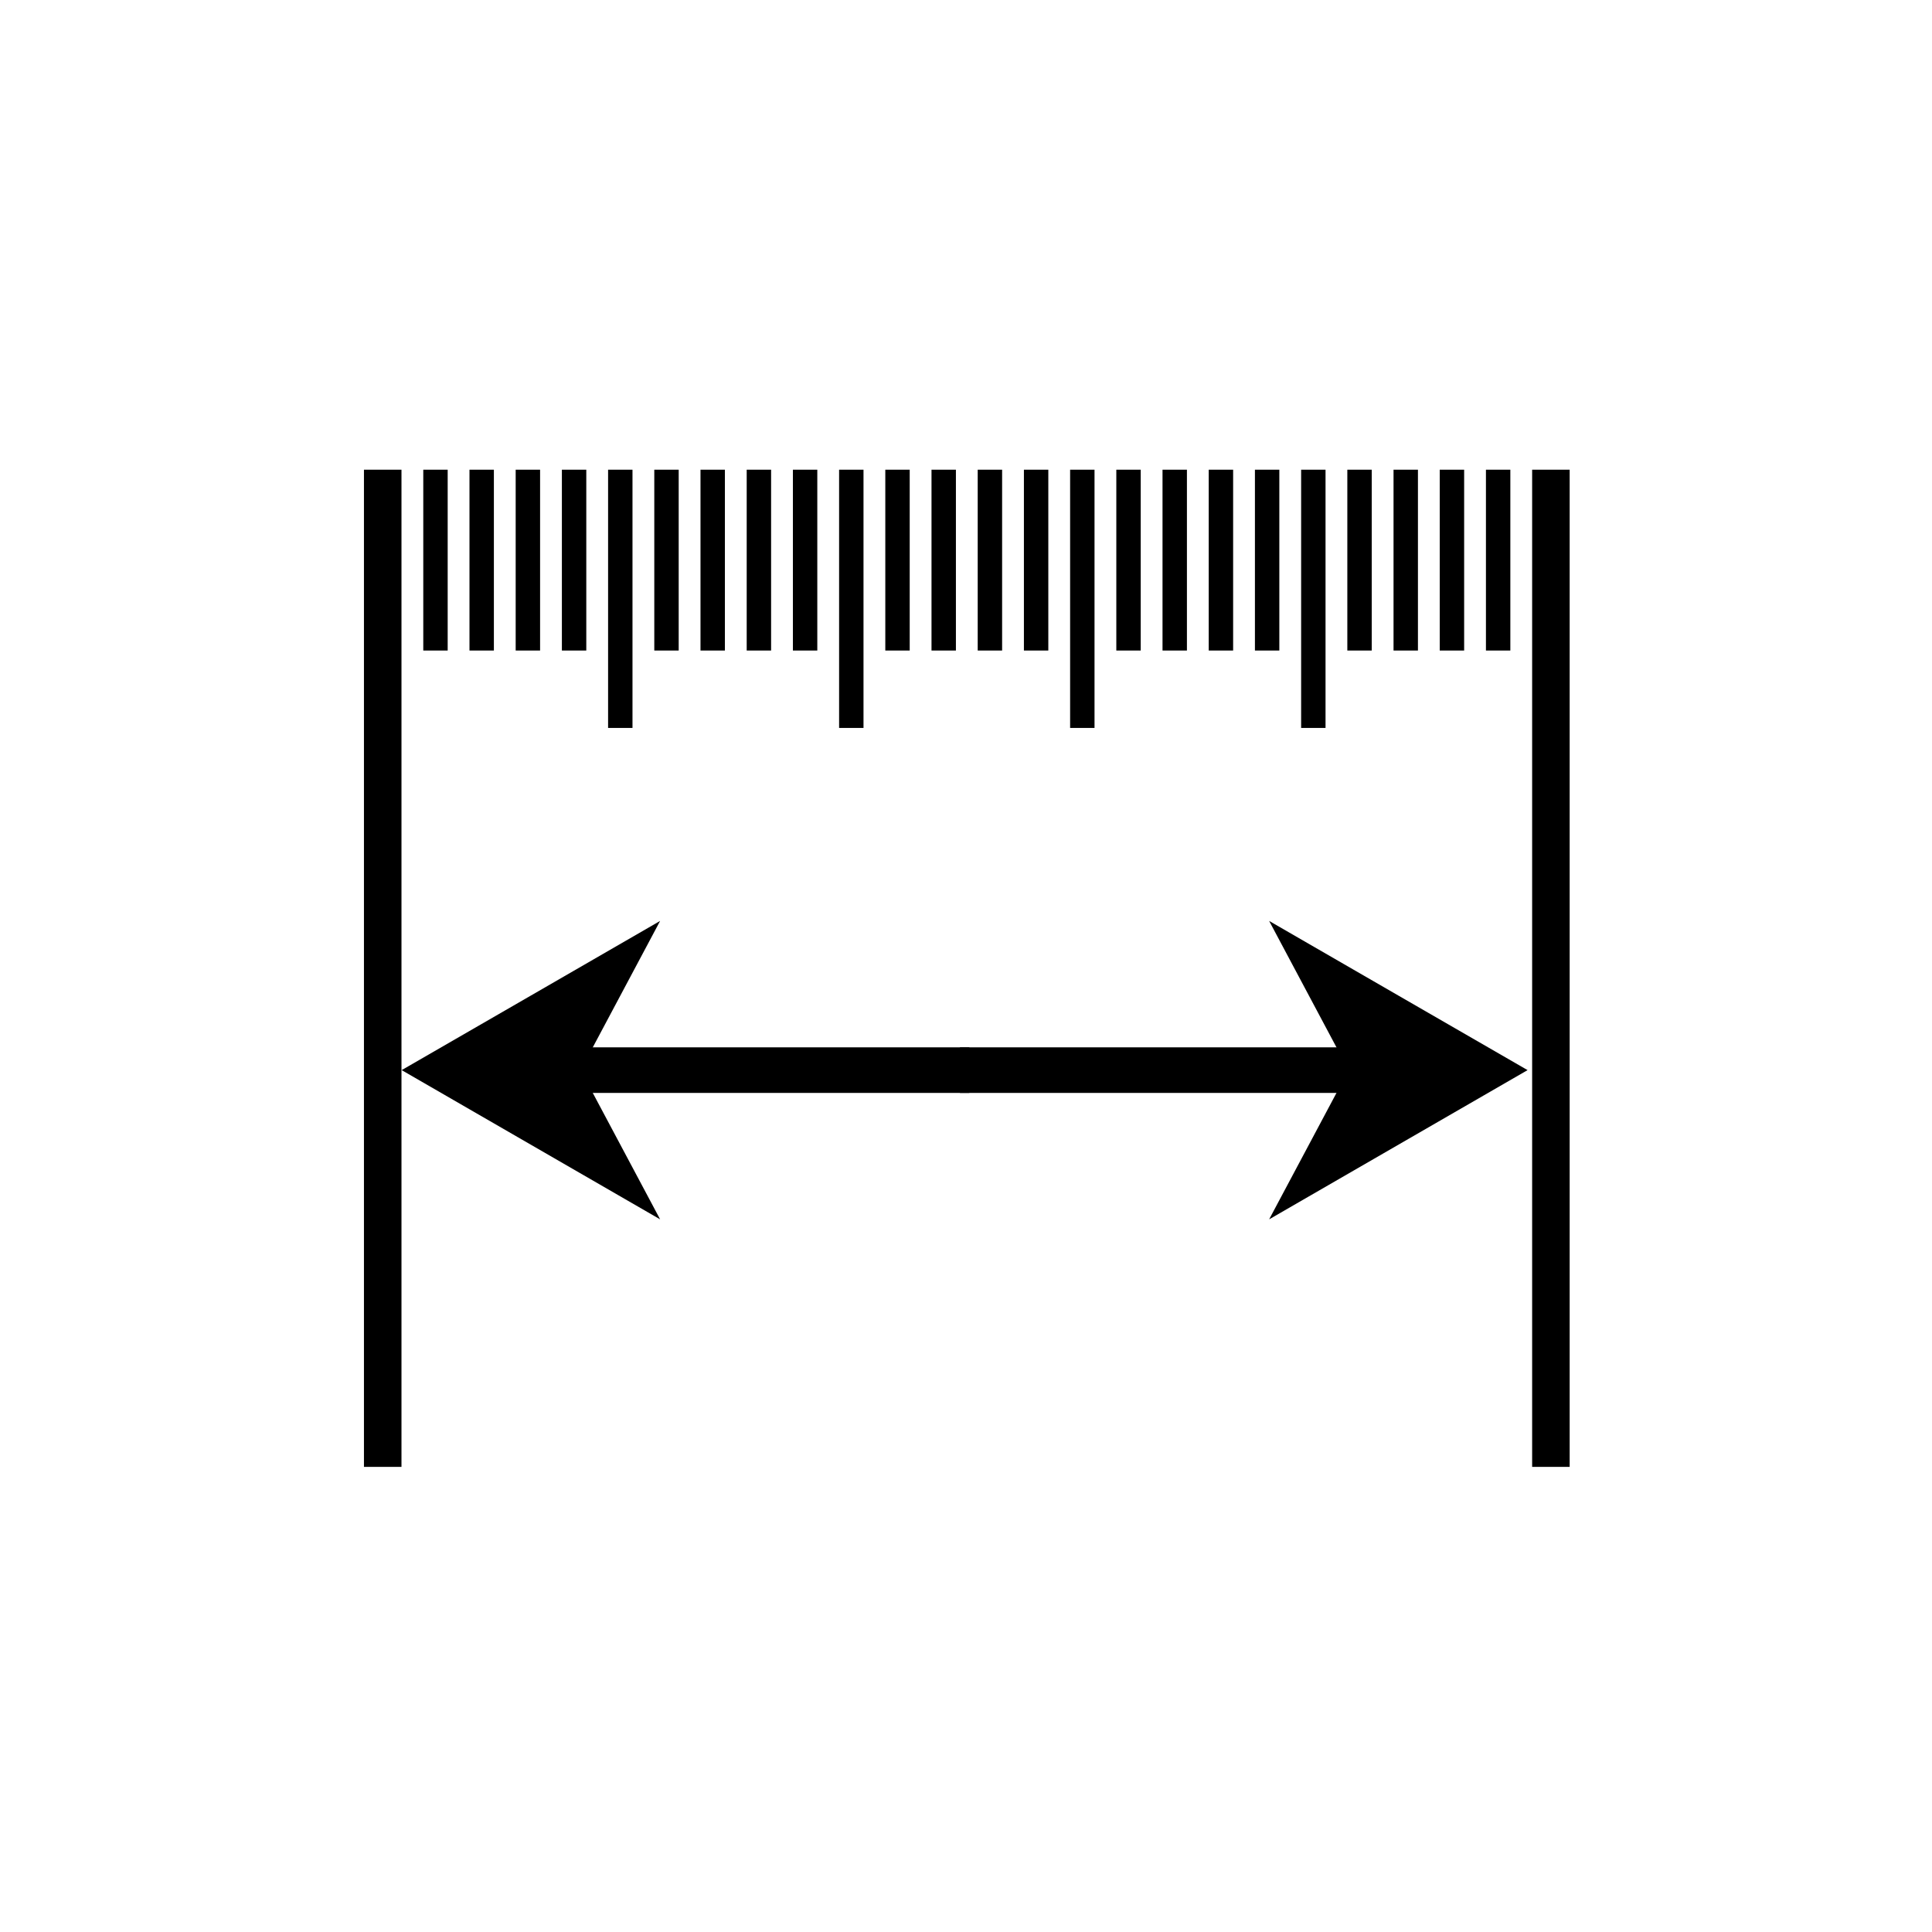
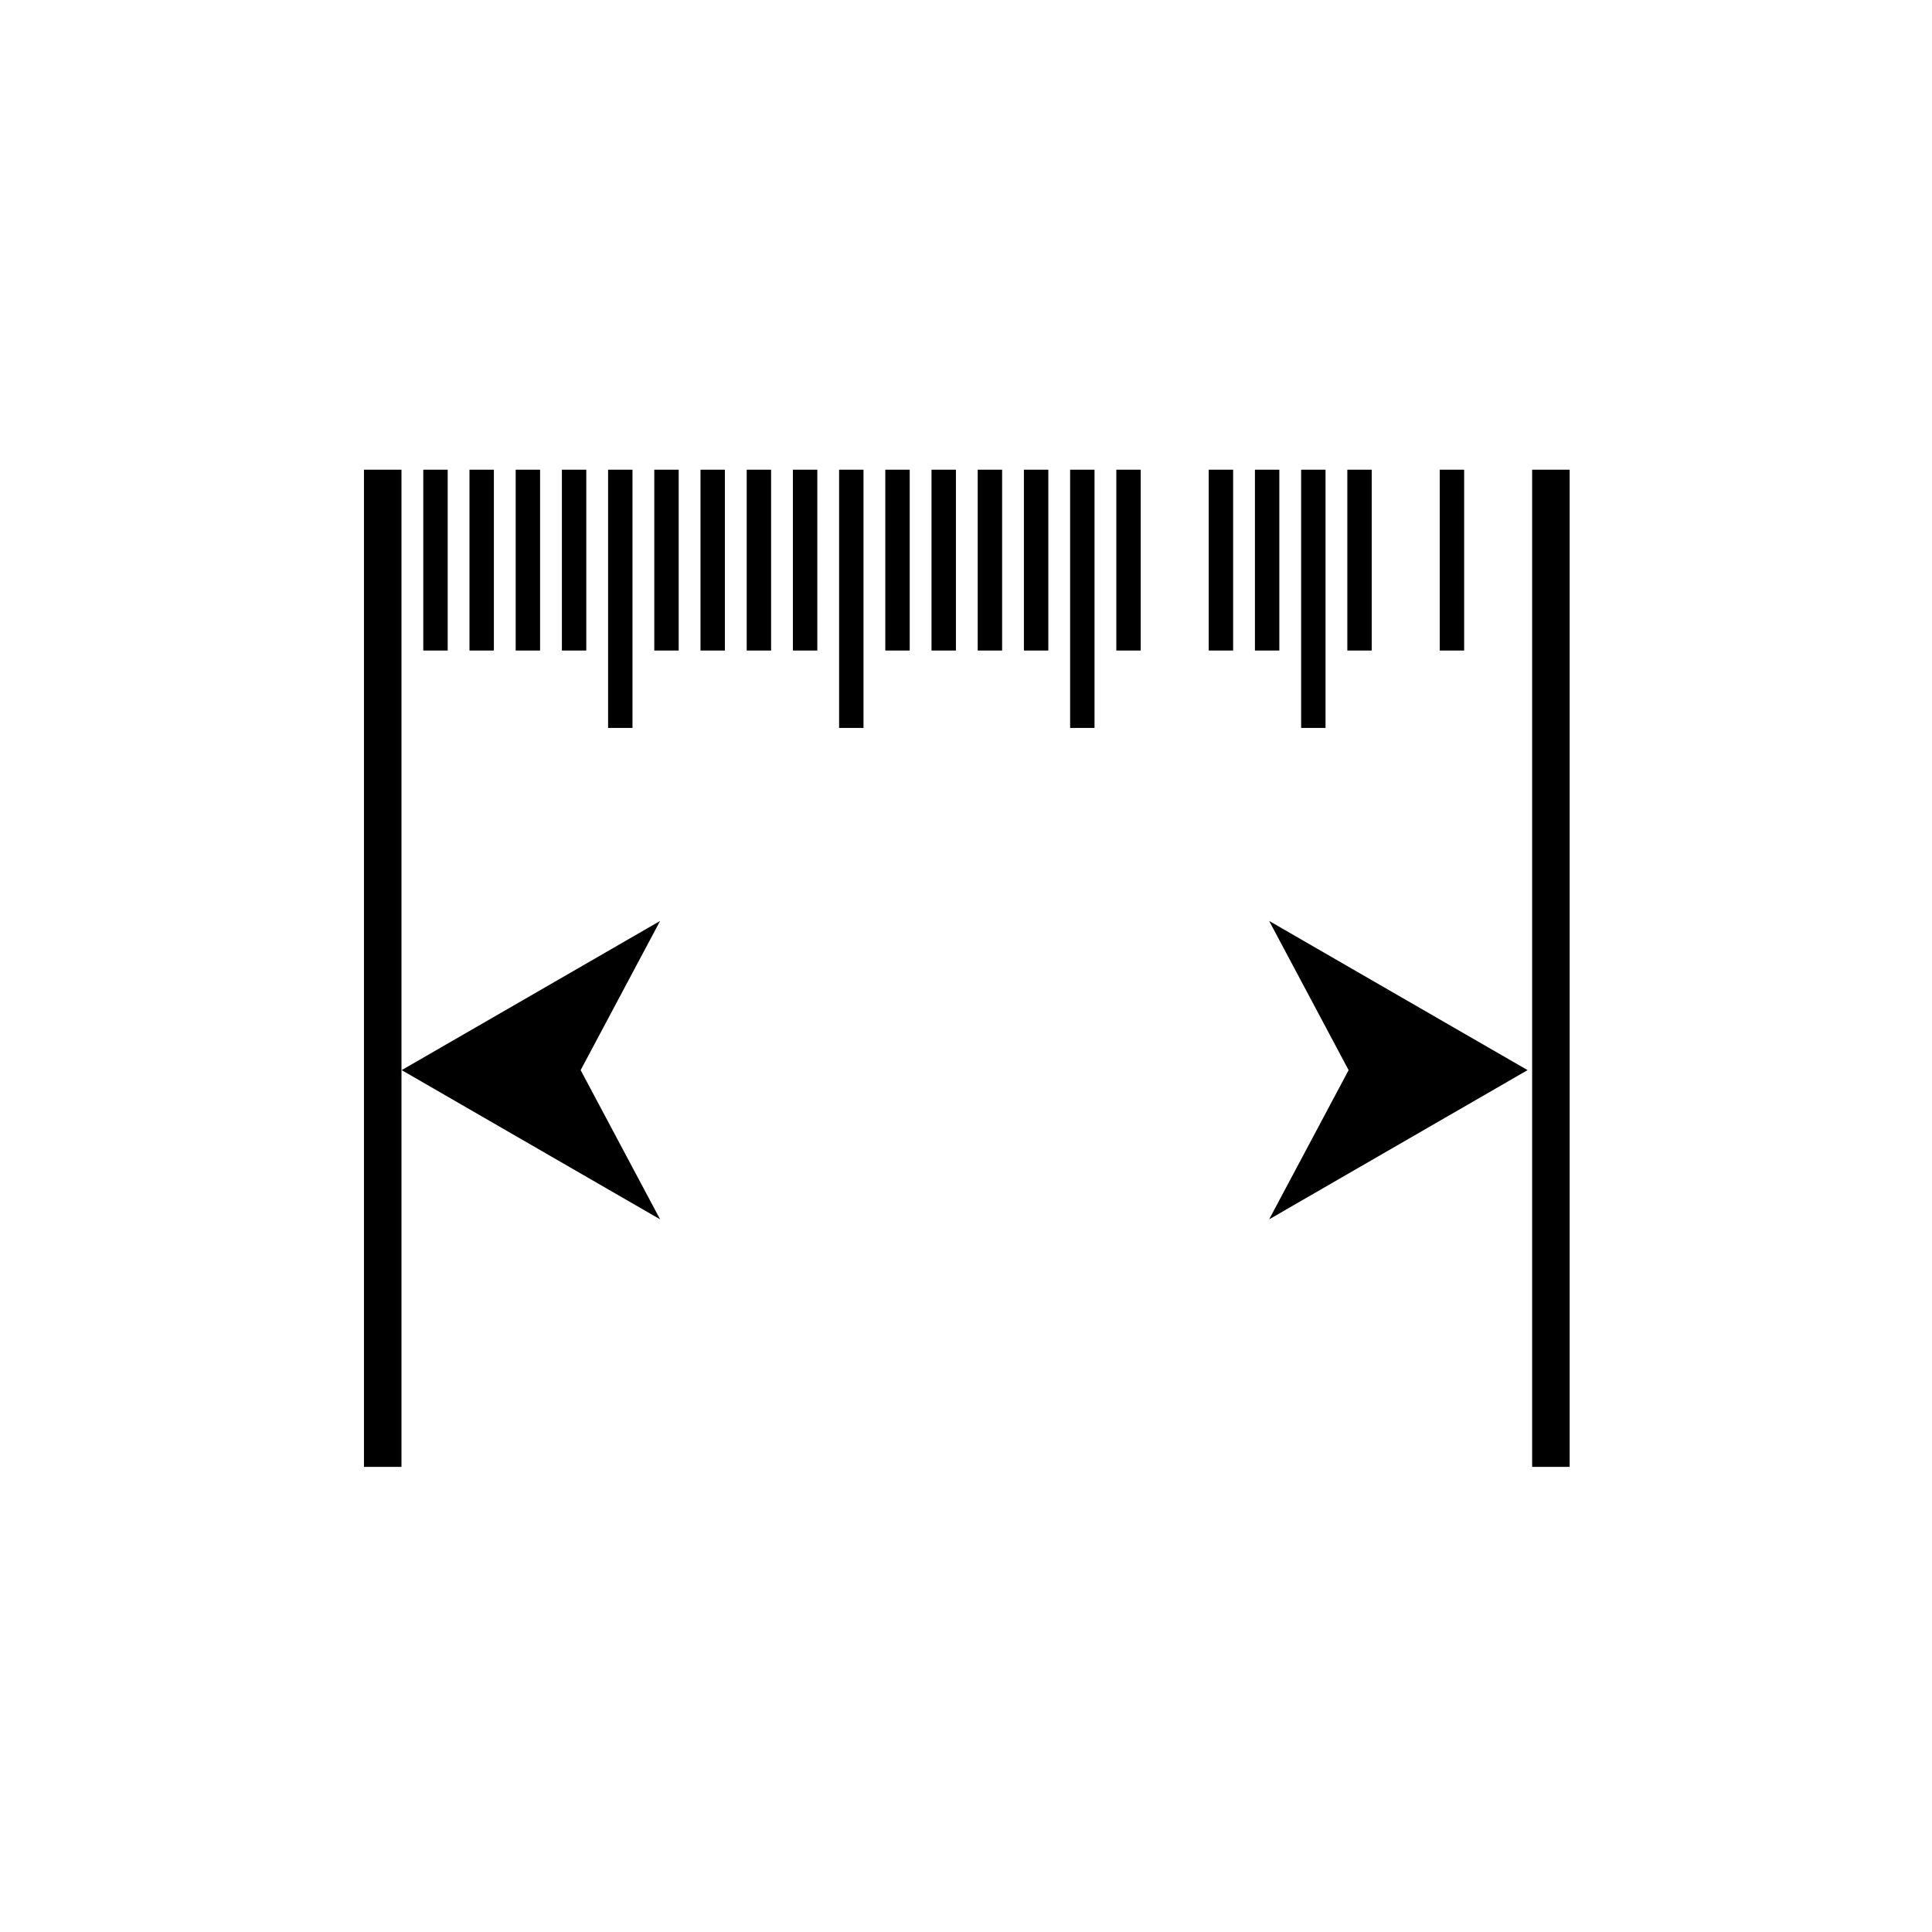
<svg xmlns="http://www.w3.org/2000/svg" xmlns:ns1="http://www.inkscape.org/namespaces/inkscape" xmlns:ns2="http://sodipodi.sourceforge.net/DTD/sodipodi-0.dtd" width="150" height="150" viewBox="0 0 39.687 39.688" version="1.1" id="svg5" xml:space="preserve" ns1:version="1.2.2 (732a01da63, 2022-12-09)" ns2:docname="alcance--simbolo.svg">
  <ns2:namedview id="namedview7" pagecolor="#ffffff" bordercolor="#666666" borderopacity="1.0" ns1:showpageshadow="2" ns1:pageopacity="0.0" ns1:pagecheckerboard="0" ns1:deskcolor="#d1d1d1" ns1:document-units="mm" showgrid="false" ns1:zoom="5.3733331" ns1:cx="75.000003" ns1:cy="76.861046" ns1:window-width="1920" ns1:window-height="1009" ns1:window-x="-8" ns1:window-y="-8" ns1:window-maximized="1" ns1:current-layer="layer1" />
  <defs id="defs2">
    <filter style="color-interpolation-filters:sRGB" ns1:label="Drop Shadow" id="filter2549" x="-0.314" y="-0.272" width="1.812" height="1.668">
      <feFlood flood-opacity="0.498" flood-color="rgb(0,0,0)" result="flood" id="feFlood2539" />
      <feComposite in="flood" in2="SourceGraphic" operator="in" result="composite1" id="feComposite2541" />
      <feGaussianBlur in="composite1" stdDeviation="1" result="blur" id="feGaussianBlur2543" />
      <feOffset dx="1.402" dy="1.09" result="offset" id="feOffset2545" />
      <feComposite in="SourceGraphic" in2="offset" operator="over" result="composite2" id="feComposite2547" />
    </filter>
  </defs>
  <g ns1:label="Capa 1" ns1:groupmode="layer" id="layer1">
    <g id="g1953" transform="matrix(0.878,0,0,0.878,-60.087,-211.638)">
      <g id="g1919" transform="translate(-0.036,2.406)">
        <g id="g1782" transform="matrix(0.51,0,0,0.51,11.564,143.269)">
          <path id="path1774" style="stroke-width:0.118;paint-order:markers stroke fill;stop-color:#000000" ns1:transform-center-x="-1.9760671" d="m 181.663,236.094 -5.928,3.423 -5.928,3.423 3.646,-6.845 -3.646,-6.845 5.928,3.423 z" ns2:nodetypes="ccccccc" ns1:transform-center-y="1.1122947e-06" />
-           <rect style="fill:#000000;fill-opacity:1;stroke:none;stroke-width:0.346;paint-order:markers stroke fill;stop-color:#000000" id="rect1776" width="20.013" height="2.091" x="155.623" y="235.049" />
          <path id="path1778" style="stroke-width:0.118;paint-order:markers stroke fill;stop-color:#000000" ns1:transform-center-x="1.9760629" d="m 130.011,236.094 5.928,3.423 5.928,3.423 -3.646,-6.845 3.646,-6.845 -5.928,3.423 z" ns2:nodetypes="ccccccc" ns1:transform-center-y="1.1122947e-06" />
-           <rect style="fill:#000000;fill-opacity:1;stroke:none;stroke-width:0.346;paint-order:markers stroke fill;stop-color:#000000" id="rect1780" width="20.013" height="2.091" x="-156.051" y="235.049" transform="scale(-1,1)" />
        </g>
        <rect style="fill:#000000;fill-opacity:1;stroke:none;stroke-width:0.064;paint-order:markers stroke fill;stop-color:#000000" id="rect1836" width="0.878" height="23.331" x="76.987" y="249.629" />
        <rect style="fill:#000000;fill-opacity:1;stroke:none;stroke-width:0.064;paint-order:markers stroke fill;stop-color:#000000" id="rect1838" width="0.878" height="23.331" x="104.319" y="249.629" />
        <rect style="fill:#000000;fill-opacity:1;stroke:none;stroke-width:0.022;paint-order:markers stroke fill;stop-color:#000000" id="rect1840" width="0.571" height="4.231" x="78.375" y="249.629" />
        <rect style="fill:#000000;fill-opacity:1;stroke:none;stroke-width:0.022;paint-order:markers stroke fill;stop-color:#000000" id="rect1842" width="0.571" height="4.231" x="79.456" y="249.629" />
        <rect style="fill:#000000;fill-opacity:1;stroke:none;stroke-width:0.022;paint-order:markers stroke fill;stop-color:#000000" id="rect1844" width="0.571" height="4.231" x="80.537" y="249.629" />
        <rect style="fill:#000000;fill-opacity:1;stroke:none;stroke-width:0.022;paint-order:markers stroke fill;stop-color:#000000" id="rect1846" width="0.571" height="4.231" x="81.618" y="249.629" />
        <rect style="fill:#000000;fill-opacity:1;stroke:none;stroke-width:0.026;paint-order:markers stroke fill;stop-color:#000000" id="rect1848" width="0.571" height="6.042" x="82.699" y="249.629" />
        <rect style="fill:#000000;fill-opacity:1;stroke:none;stroke-width:0.022;paint-order:markers stroke fill;stop-color:#000000" id="rect1850" width="0.571" height="4.231" x="83.78" y="249.629" />
        <rect style="fill:#000000;fill-opacity:1;stroke:none;stroke-width:0.022;paint-order:markers stroke fill;stop-color:#000000" id="rect1852" width="0.571" height="4.231" x="84.861" y="249.629" />
        <rect style="fill:#000000;fill-opacity:1;stroke:none;stroke-width:0.022;paint-order:markers stroke fill;stop-color:#000000" id="rect1854" width="0.571" height="4.231" x="85.942" y="249.629" />
        <rect style="fill:#000000;fill-opacity:1;stroke:none;stroke-width:0.022;paint-order:markers stroke fill;stop-color:#000000" id="rect1856" width="0.571" height="4.231" x="87.023" y="249.629" />
        <rect style="fill:#000000;fill-opacity:1;stroke:none;stroke-width:0.026;paint-order:markers stroke fill;stop-color:#000000" id="rect1858" width="0.571" height="6.042" x="88.104" y="249.629" />
        <rect style="fill:#000000;fill-opacity:1;stroke:none;stroke-width:0.022;paint-order:markers stroke fill;stop-color:#000000" id="rect1860" width="0.571" height="4.231" x="89.185" y="249.629" />
        <rect style="fill:#000000;fill-opacity:1;stroke:none;stroke-width:0.022;paint-order:markers stroke fill;stop-color:#000000" id="rect1862" width="0.571" height="4.231" x="90.266" y="249.629" />
        <rect style="fill:#000000;fill-opacity:1;stroke:none;stroke-width:0.022;paint-order:markers stroke fill;stop-color:#000000" id="rect1864" width="0.571" height="4.231" x="91.347" y="249.629" />
        <rect style="fill:#000000;fill-opacity:1;stroke:none;stroke-width:0.022;paint-order:markers stroke fill;stop-color:#000000" id="rect1866" width="0.571" height="4.231" x="92.428" y="249.629" />
        <rect style="fill:#000000;fill-opacity:1;stroke:none;stroke-width:0.026;paint-order:markers stroke fill;stop-color:#000000" id="rect1868" width="0.571" height="6.042" x="93.509" y="249.629" />
        <rect style="fill:#000000;fill-opacity:1;stroke:none;stroke-width:0.022;paint-order:markers stroke fill;stop-color:#000000" id="rect1870" width="0.571" height="4.231" x="94.59" y="249.629" />
-         <rect style="fill:#000000;fill-opacity:1;stroke:none;stroke-width:0.022;paint-order:markers stroke fill;stop-color:#000000" id="rect1872" width="0.571" height="4.231" x="95.671" y="249.629" />
        <rect style="fill:#000000;fill-opacity:1;stroke:none;stroke-width:0.022;paint-order:markers stroke fill;stop-color:#000000" id="rect1874" width="0.571" height="4.231" x="96.752" y="249.629" />
        <rect style="fill:#000000;fill-opacity:1;stroke:none;stroke-width:0.022;paint-order:markers stroke fill;stop-color:#000000" id="rect1876" width="0.571" height="4.231" x="97.833" y="249.629" />
        <rect style="fill:#000000;fill-opacity:1;stroke:none;stroke-width:0.026;paint-order:markers stroke fill;stop-color:#000000" id="rect1878" width="0.571" height="6.042" x="98.914" y="249.629" />
        <rect style="fill:#000000;fill-opacity:1;stroke:none;stroke-width:0.022;paint-order:markers stroke fill;stop-color:#000000" id="rect1880" width="0.571" height="4.231" x="99.995" y="249.629" />
-         <rect style="fill:#000000;fill-opacity:1;stroke:none;stroke-width:0.022;paint-order:markers stroke fill;stop-color:#000000" id="rect1882" width="0.571" height="4.231" x="101.076" y="249.629" />
        <rect style="fill:#000000;fill-opacity:1;stroke:none;stroke-width:0.022;paint-order:markers stroke fill;stop-color:#000000" id="rect1884" width="0.571" height="4.231" x="102.157" y="249.629" />
-         <rect style="fill:#000000;fill-opacity:1;stroke:none;stroke-width:0.022;paint-order:markers stroke fill;stop-color:#000000" id="rect1886" width="0.571" height="4.231" x="103.238" y="249.629" />
      </g>
    </g>
  </g>
</svg>